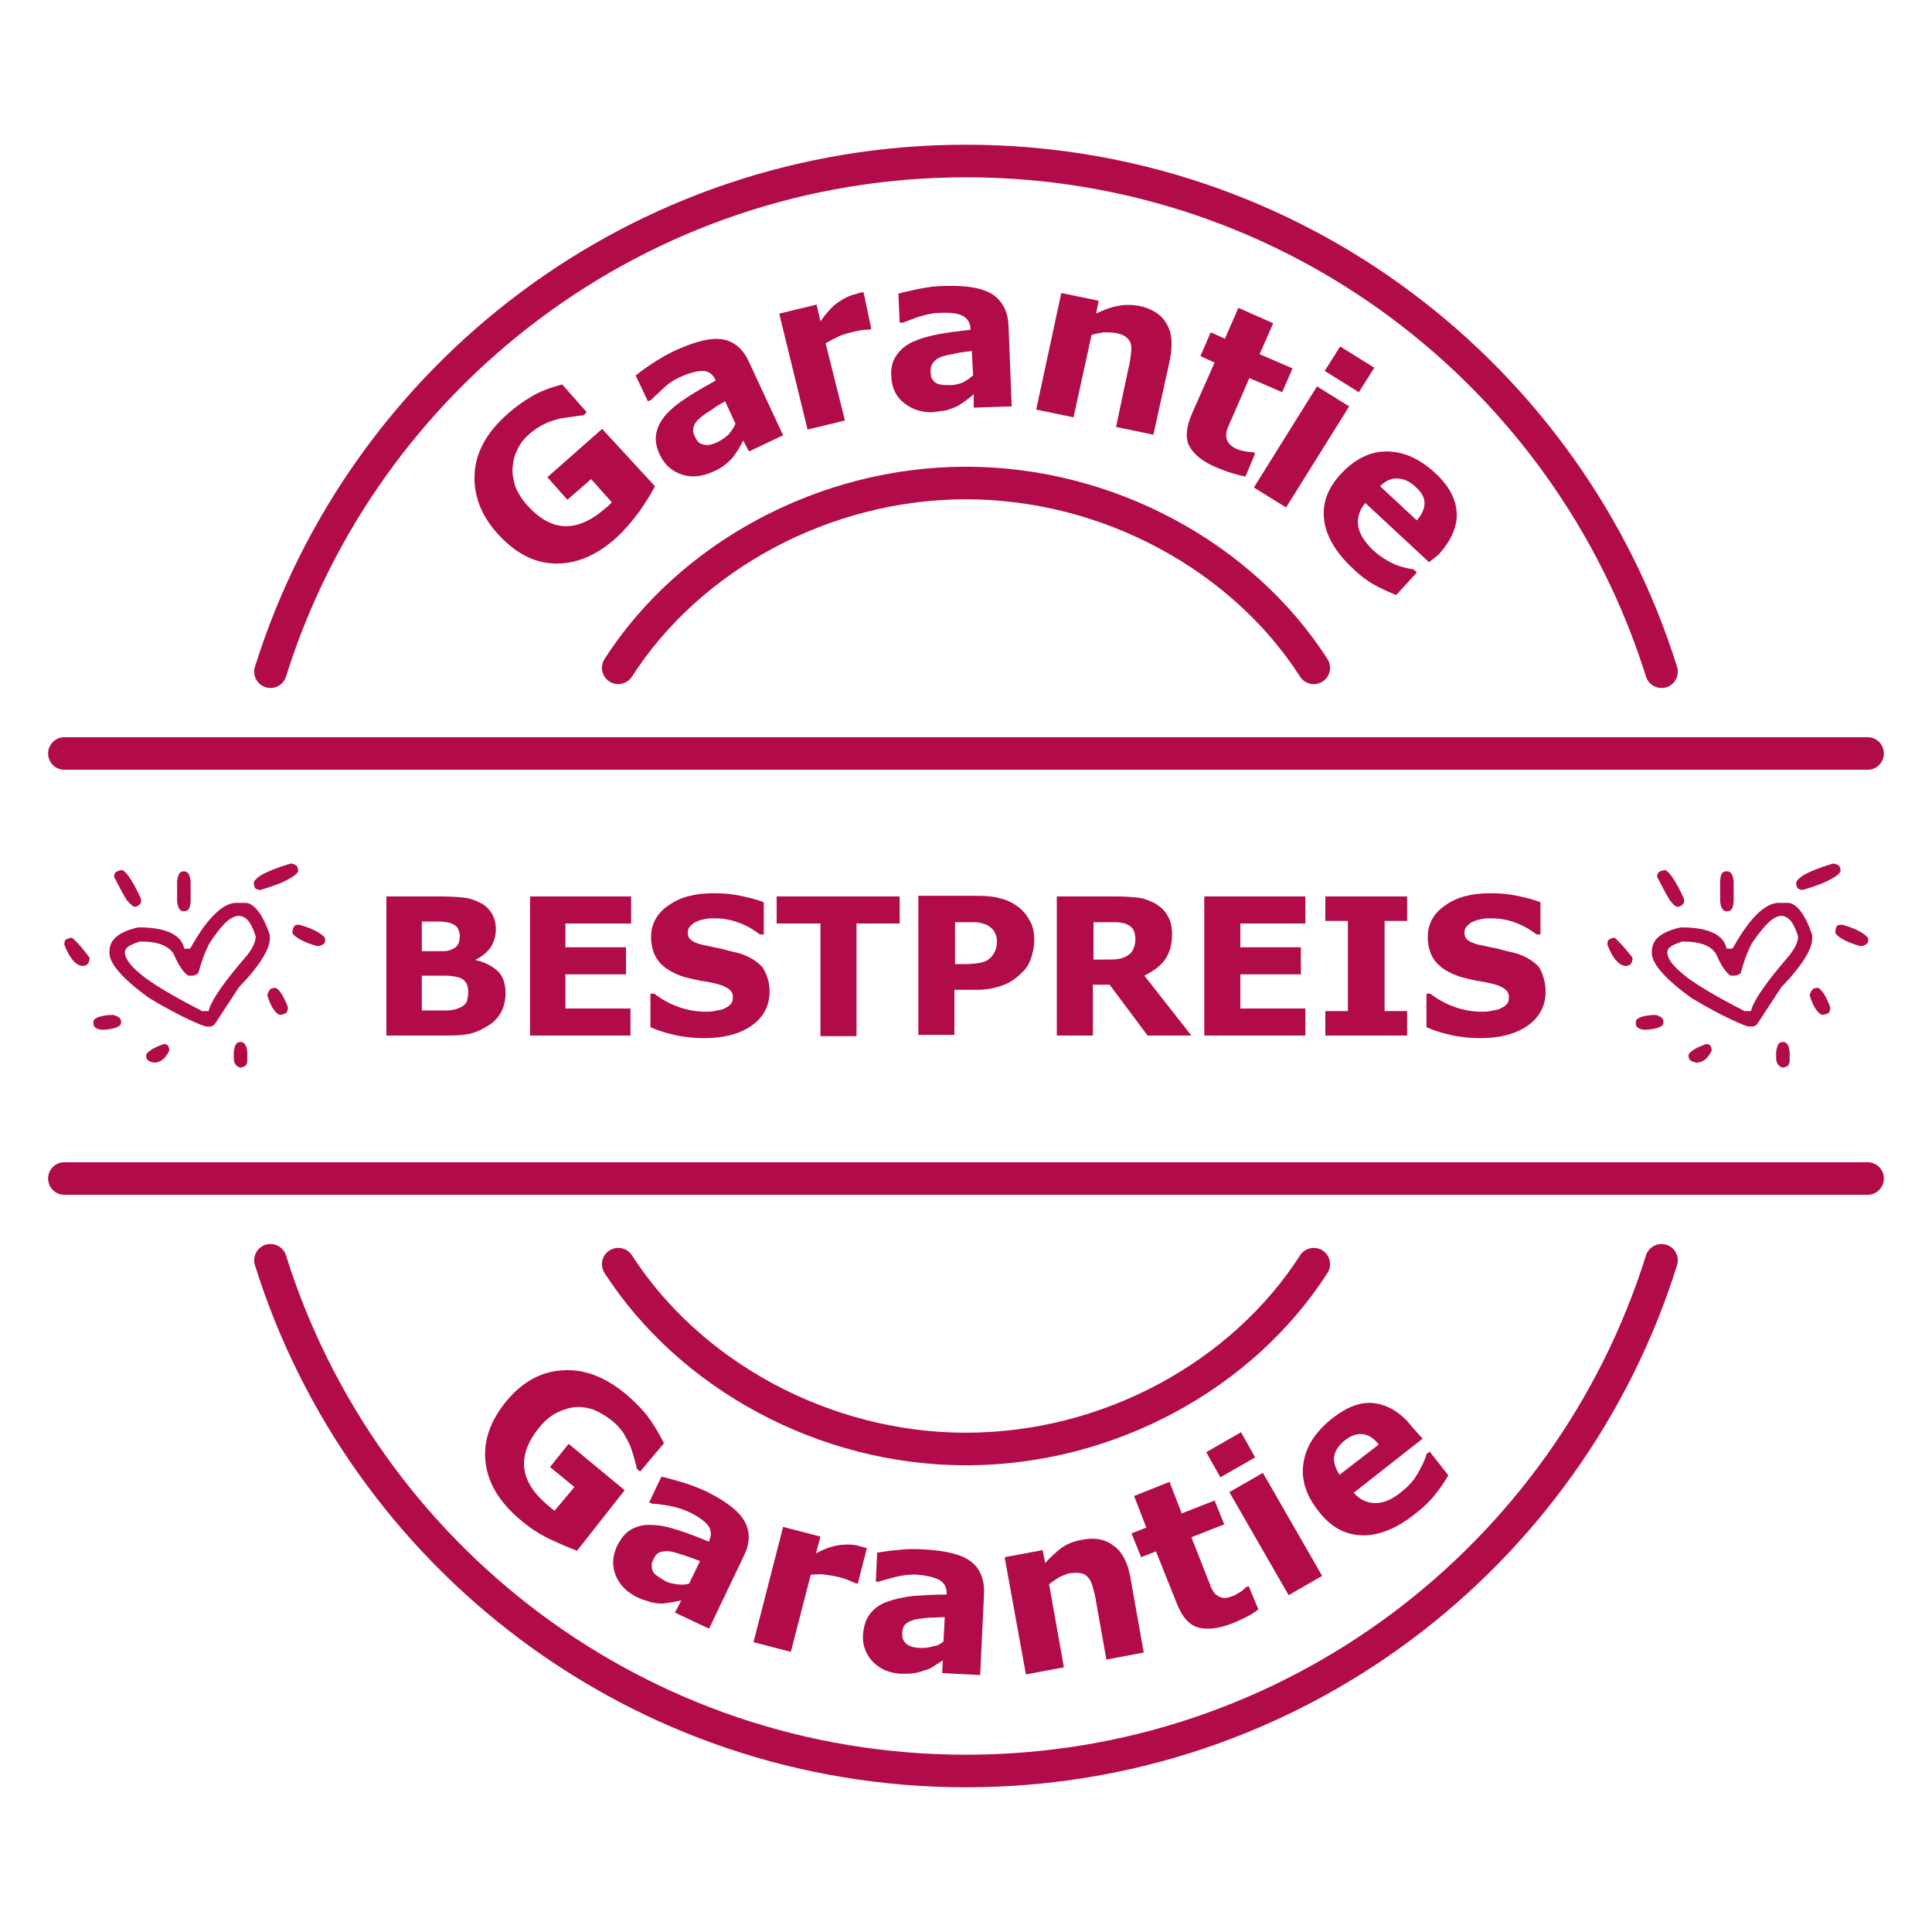
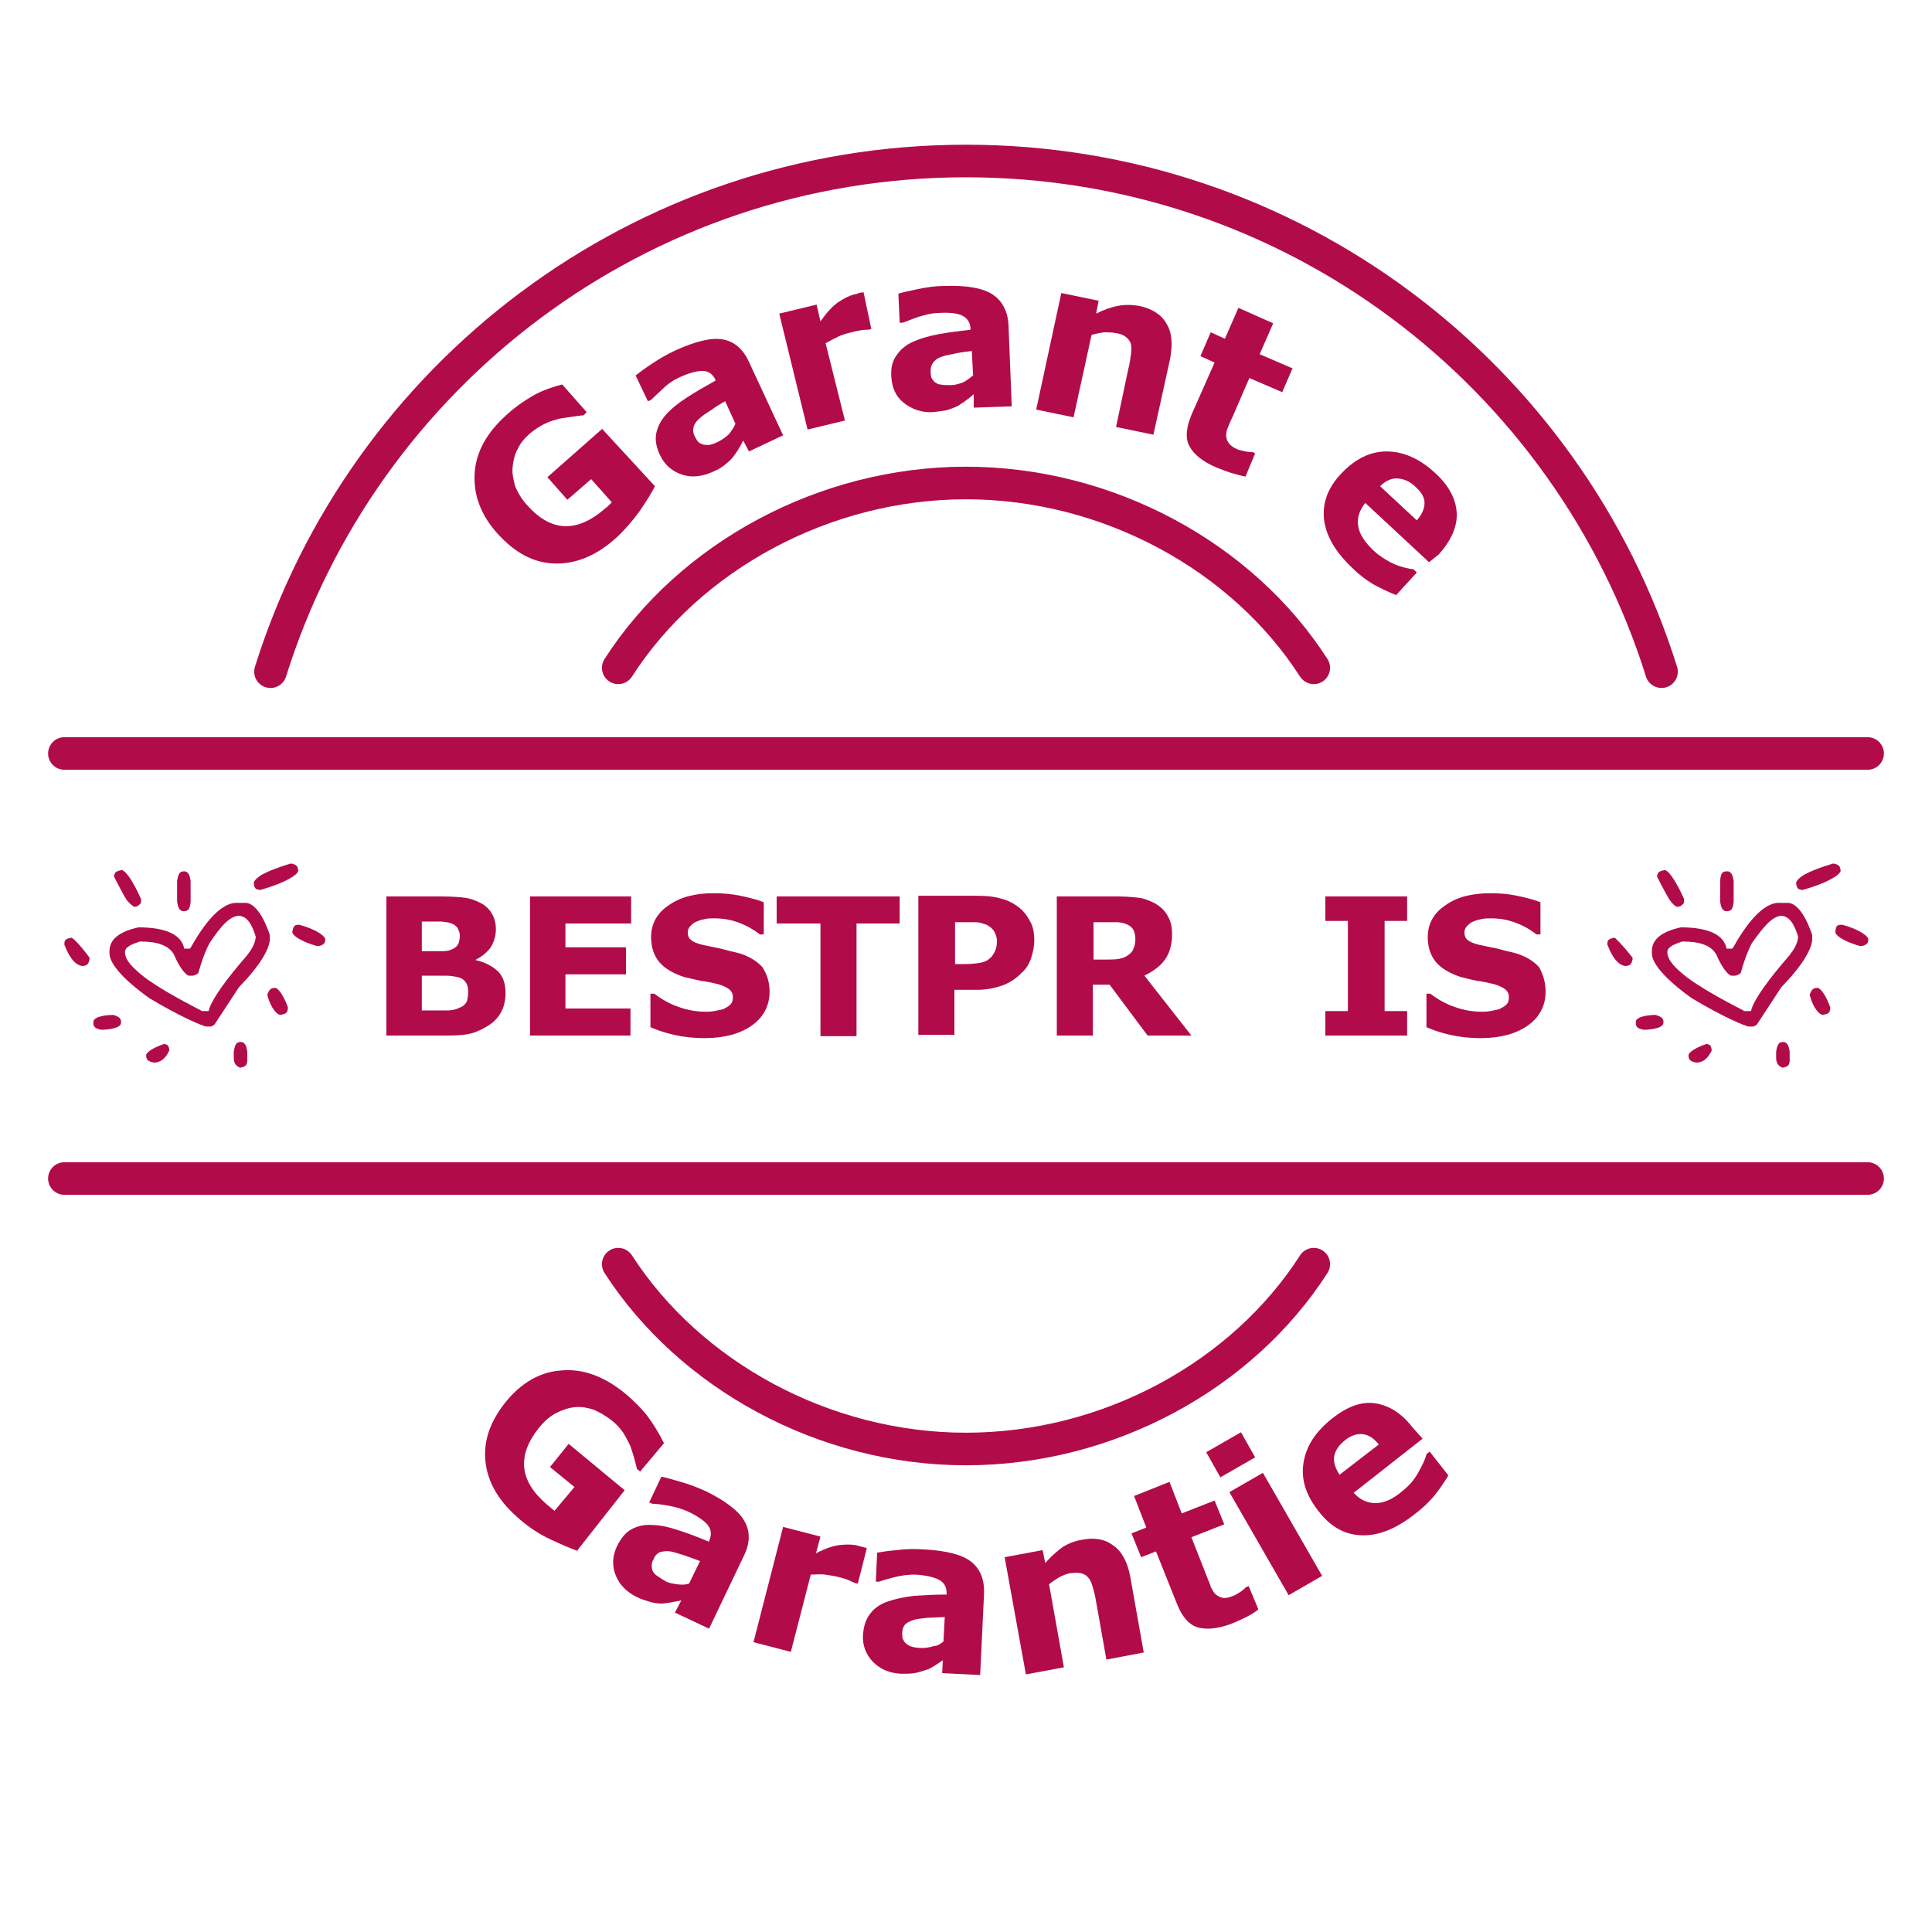
<svg xmlns="http://www.w3.org/2000/svg" version="1.1" x="0px" y="0px" viewBox="0 0 300 300" style="enable-background:new 0 0 300 300;" xml:space="preserve">
  <style type="text/css">
	.st0{fill:none;stroke:#B20B4A;stroke-width:5.06;stroke-linecap:round;stroke-linejoin:round;stroke-miterlimit:10;}
	.st1{fill:#B20B4A;}
	.st2{display:none;}
	.st3{display:inline;fill:#B20B4A;}
</style>
  <g id="Kreise">
-     <path class="st0" d="M42,195.7L42,195.7C56.4,241.7,99.3,275,150,275s93.6-33.3,108-79.3l0,0" />
    <path class="st0" d="M96,196.3L96,196.3c11.1,17.2,31.9,28.7,54,28.7s42.9-11.4,54-28.7l0,0" />
    <path class="st0" d="M204,103.7L204,103.7C192.9,86.4,172,75,150,75s-42.9,11.4-54,28.7l0,0" />
    <path class="st0" d="M258,104.3L258,104.3C243.6,58.3,200.7,25,150,25S56.4,58.3,42,104.3l0,0" />
  </g>
  <g id="Linien">
    <line class="st0" x1="10" y1="117" x2="290" y2="117" />
    <line class="st0" x1="10" y1="183" x2="290" y2="183" />
  </g>
  <g id="Text">
    <g>
      <g>
        <path class="st1" d="M101.7,75.5c-0.5,1-1.3,2.3-2.4,3.9c-1.1,1.5-2.3,2.9-3.6,4.1c-3.1,2.8-6.3,4.1-9.6,4     c-3.3-0.1-6.2-1.7-8.9-4.7c-2.5-2.8-3.7-5.9-3.5-9.3c0.2-3.3,1.9-6.4,5.1-9.2c1.2-1.1,2.5-2,3.7-2.7c1.3-0.8,2.9-1.4,4.8-1.9     l3.8,4.3l-0.5,0.5c-0.4,0-0.9,0.1-1.7,0.2c-0.7,0.1-1.4,0.2-2,0.3c-0.7,0.2-1.5,0.4-2.3,0.8c-0.8,0.4-1.6,0.9-2.3,1.5     c-0.8,0.7-1.5,1.5-1.9,2.4c-0.5,0.9-0.7,1.8-0.8,2.8c-0.1,1,0.1,1.9,0.4,3c0.4,1,1,2,1.9,3c1.8,2,3.7,3.1,5.7,3.2     c2,0.1,4.1-0.8,6.2-2.6c0.2-0.2,0.4-0.3,0.6-0.5c0.2-0.2,0.4-0.4,0.6-0.6l-3.2-3.6l-3.7,3.2l-3.1-3.5l8.5-7.5L101.7,75.5z" />
      </g>
      <g>
        <path class="st1" d="M115.4,68.4c-0.2,0.4-0.4,0.8-0.7,1.3c-0.3,0.5-0.6,0.9-0.9,1.3c-0.4,0.5-0.9,0.9-1.4,1.3     c-0.5,0.4-1.1,0.7-1.8,1c-1.6,0.7-3.2,0.9-4.7,0.4s-2.7-1.5-3.4-3c-0.6-1.2-0.8-2.4-0.6-3.4c0.2-1,0.7-2,1.5-2.9     c0.8-0.9,1.9-1.8,3.3-2.7c1.4-0.9,2.8-1.7,4.4-2.6l0-0.1c-0.4-0.9-1.1-1.4-2-1.4s-2.1,0.3-3.6,1c-0.9,0.4-1.8,1-2.6,1.8     c-0.9,0.8-1.5,1.4-1.8,1.7l-0.5,0.2l-1.9-4c0.5-0.4,1.3-1,2.5-1.8c1.2-0.8,2.4-1.5,3.7-2.1c3.1-1.4,5.5-2,7.3-1.7     c1.8,0.3,3.2,1.5,4.1,3.5l5.3,11.4l-5.3,2.5L115.4,68.4z M114.2,65.8l-1.6-3.5c-0.7,0.4-1.4,0.8-2.2,1.4     c-0.8,0.5-1.4,0.9-1.8,1.3c-0.5,0.4-0.8,0.9-0.9,1.3c-0.1,0.5-0.1,0.9,0.2,1.5c0.2,0.3,0.3,0.6,0.5,0.8c0.2,0.2,0.4,0.3,0.7,0.4     c0.3,0.1,0.7,0.1,1,0.1c0.4-0.1,0.9-0.2,1.6-0.6c0.5-0.3,1-0.6,1.5-1.1C113.6,66.9,114,66.3,114.2,65.8z" />
      </g>
      <g>
        <path class="st1" d="M135.3,51.1l-0.5,0.1c-0.3,0-0.7,0-1.2,0.1c-0.6,0.1-1,0.2-1.4,0.3c-0.8,0.2-1.5,0.4-2.1,0.7     c-0.6,0.3-1.2,0.6-1.9,1l3,12l-5.8,1.4l-4.4-18l5.8-1.4l0.6,2.6c1-1.4,1.9-2.4,2.8-3c0.9-0.6,1.7-1,2.5-1.2     c0.2,0,0.4-0.1,0.7-0.2c0.3-0.1,0.5-0.1,0.7-0.1L135.3,51.1z" />
      </g>
      <g>
        <path class="st1" d="M151.2,61.2c-0.3,0.3-0.7,0.6-1.1,0.9c-0.5,0.4-0.9,0.6-1.3,0.9c-0.6,0.3-1.2,0.5-1.8,0.7     c-0.6,0.1-1.3,0.2-2.1,0.3c-1.7,0.1-3.2-0.4-4.5-1.4s-1.9-2.4-2-4.1c-0.1-1.4,0.2-2.5,0.8-3.3c0.6-0.9,1.4-1.6,2.5-2.1     c1.1-0.5,2.4-0.9,4-1.2c1.6-0.3,3.3-0.5,5-0.7l0-0.1c0-1-0.5-1.7-1.3-2.1c-0.8-0.4-2.1-0.5-3.7-0.4c-1,0-2,0.3-3.1,0.6     c-1.1,0.4-1.9,0.7-2.4,0.9l-0.5,0l-0.2-4.5c0.6-0.2,1.6-0.4,3-0.7c1.4-0.3,2.8-0.5,4.2-0.5c3.4-0.1,5.8,0.3,7.4,1.3     c1.5,1,2.4,2.6,2.5,4.8l0.5,12.6l-5.9,0.2L151.2,61.2z M151.1,58.3l-0.2-3.8c-0.8,0.1-1.7,0.2-2.6,0.4c-0.9,0.2-1.6,0.3-2.1,0.5     c-0.6,0.2-1,0.5-1.3,0.9c-0.3,0.4-0.4,0.8-0.4,1.4c0,0.4,0.1,0.7,0.1,0.9c0.1,0.2,0.3,0.5,0.5,0.7c0.3,0.2,0.6,0.4,0.9,0.4     c0.4,0.1,0.9,0.1,1.7,0.1c0.6,0,1.2-0.2,1.8-0.4C150.1,59.1,150.6,58.7,151.1,58.3z" />
      </g>
      <g>
        <path class="st1" d="M179.1,67.5l-5.8-1.2l1.9-9c0.2-0.7,0.3-1.5,0.4-2.2c0.1-0.7,0.1-1.3,0-1.7c-0.1-0.4-0.4-0.8-0.8-1.1     c-0.4-0.3-0.9-0.5-1.7-0.6c-0.5-0.1-1.1-0.1-1.7-0.1c-0.6,0.1-1.2,0.2-1.9,0.4l-2.8,12.8l-5.8-1.2l3.9-18.1l5.8,1.2l-0.4,2     c1.2-0.6,2.3-1,3.4-1.2c1-0.2,2.1-0.2,3.3,0c1.9,0.4,3.4,1.3,4.2,2.7c0.9,1.4,1,3.2,0.6,5.5L179.1,67.5z" />
      </g>
      <g>
        <path class="st1" d="M193.4,74c-0.6-0.1-1.3-0.3-2-0.5c-0.7-0.2-1.5-0.5-2.5-0.9c-2.1-0.9-3.5-2-4.2-3.3c-0.7-1.3-0.5-3,0.4-5.1     l3.5-7.9l-2.2-1l1.6-3.7l2.2,1l2.1-4.8l5.4,2.4l-2.1,4.8l5.1,2.2l-1.6,3.7l-5.1-2.2l-2.6,6c-0.3,0.6-0.5,1.1-0.7,1.6     c-0.2,0.4-0.3,0.9-0.3,1.3c0,0.4,0.1,0.8,0.4,1.2c0.3,0.4,0.7,0.7,1.4,1c0.3,0.1,0.7,0.2,1.2,0.3c0.5,0.1,0.9,0.1,1.1,0.1     l0.4,0.2L193.4,74z" />
      </g>
      <g>
-         <path class="st1" d="M199.7,78.8l-5-3.1l9.8-15.7l5,3.1L199.7,78.8z M211,60.9l-5.3-3.3l2.4-3.8l5.3,3.3L211,60.9z" />
-       </g>
+         </g>
      <g>
        <path class="st1" d="M221.9,87.3l-9.9-9.2c-0.9,1.1-1.3,2.3-1.1,3.6c0.2,1.3,1.1,2.6,2.5,3.9c0.9,0.8,2,1.5,3.1,2     c1.2,0.5,2.2,0.7,3,0.8l0.5,0.5l-3.2,3.5c-1.3-0.5-2.5-1.1-3.6-1.7c-1-0.6-2.1-1.4-3.1-2.4c-2.7-2.5-4.2-5.1-4.5-7.6     c-0.3-2.6,0.6-5,2.7-7.2c2.1-2.2,4.4-3.4,7-3.4c2.6,0,5.1,1.1,7.5,3.3c2.2,2,3.3,4.1,3.4,6.3c0.1,2.1-0.9,4.3-2.8,6.4L221.9,87.3     z M220,80.8c0.8-0.9,1.2-1.8,1.2-2.7c0-0.9-0.5-1.7-1.4-2.5c-0.8-0.8-1.7-1.2-2.7-1.3c-0.9-0.1-1.9,0.3-2.8,1.2L220,80.8z" />
      </g>
    </g>
    <g>
      <g>
        <path class="st1" d="M89.6,240.8c-1.1-0.4-2.5-1-4.2-1.8c-1.7-0.8-3.2-1.8-4.6-3c-3.2-2.7-5-5.6-5.4-8.9     c-0.4-3.3,0.7-6.4,3.2-9.5c2.4-2.9,5.3-4.6,8.6-4.8c3.3-0.3,6.6,0.9,9.9,3.6c1.2,1,2.3,2.1,3.3,3.3c0.9,1.2,1.8,2.6,2.7,4.4     l-3.7,4.4l-0.5-0.4c-0.1-0.4-0.2-0.9-0.4-1.6c-0.2-0.7-0.4-1.3-0.6-1.9c-0.3-0.7-0.7-1.4-1.1-2.1c-0.5-0.7-1.1-1.4-1.9-2     c-0.9-0.7-1.8-1.2-2.7-1.6c-0.9-0.3-1.9-0.5-2.9-0.4c-1,0.1-1.9,0.4-2.9,0.9c-1,0.5-1.9,1.3-2.7,2.3c-1.7,2.1-2.5,4.2-2.3,6.2     c0.2,2,1.4,3.9,3.5,5.7c0.2,0.2,0.4,0.3,0.6,0.5c0.2,0.2,0.4,0.3,0.6,0.5l3.1-3.7l-3.8-3.1l2.9-3.6l8.7,7.2L89.6,240.8z" />
      </g>
      <g>
        <path class="st1" d="M105.8,248.5c-0.4,0.1-0.9,0.2-1.5,0.3c-0.6,0.1-1.1,0.2-1.6,0.2c-0.6,0-1.3-0.1-1.9-0.3     c-0.6-0.2-1.3-0.4-1.9-0.7c-1.6-0.8-2.7-1.9-3.3-3.4c-0.6-1.5-0.5-3,0.2-4.5c0.6-1.2,1.3-2.1,2.2-2.6c0.9-0.5,2-0.8,3.2-0.7     c1.2,0,2.6,0.3,4.1,0.8c1.6,0.5,3.1,1.1,4.8,1.8l0-0.1c0.4-0.9,0.4-1.7-0.2-2.5c-0.6-0.7-1.6-1.4-3.1-2.1c-0.9-0.4-1.9-0.7-3-0.9     c-1.1-0.2-2-0.3-2.5-0.3l-0.5-0.2l1.9-4c0.6,0.1,1.6,0.4,3,0.8c1.4,0.4,2.7,0.9,4,1.5c3,1.5,5,3,5.9,4.6c0.9,1.6,0.9,3.4-0.1,5.4     l-5.4,11.3l-5.3-2.5L105.8,248.5z M107,245.9l1.7-3.5c-0.8-0.3-1.6-0.6-2.5-0.9c-0.9-0.3-1.6-0.5-2.1-0.6c-0.6-0.1-1.1,0-1.6,0.1     c-0.4,0.2-0.8,0.5-1,1.1c-0.2,0.3-0.3,0.6-0.3,0.9c0,0.2,0,0.5,0.1,0.8c0.1,0.3,0.3,0.6,0.6,0.8c0.3,0.2,0.7,0.5,1.4,0.9     c0.5,0.3,1.1,0.4,1.8,0.5C105.8,246.1,106.4,246.1,107,245.9z" />
      </g>
      <g>
        <path class="st1" d="M133.2,245.9l-0.5-0.1c-0.2-0.1-0.6-0.3-1.1-0.5c-0.5-0.2-1-0.3-1.3-0.4c-0.8-0.2-1.6-0.3-2.2-0.4     c-0.7-0.1-1.4,0-2.2,0l-3.1,12l-5.8-1.5l4.6-17.9l5.8,1.5l-0.7,2.6c1.5-0.8,2.8-1.2,3.8-1.3c1-0.1,1.9-0.1,2.7,0.1     c0.2,0.1,0.4,0.1,0.7,0.2c0.3,0.1,0.5,0.1,0.7,0.2L133.2,245.9z" />
      </g>
      <g>
        <path class="st1" d="M146.4,257.8c-0.3,0.2-0.7,0.5-1.2,0.8c-0.5,0.3-0.9,0.6-1.4,0.7c-0.6,0.2-1.2,0.4-1.8,0.5     c-0.6,0.1-1.3,0.1-2.1,0.1c-1.8-0.1-3.2-0.7-4.3-1.8c-1.1-1.1-1.7-2.6-1.6-4.2c0.1-1.3,0.4-2.4,1.1-3.3c0.6-0.8,1.5-1.5,2.7-1.9     c1.1-0.4,2.5-0.7,4.1-0.9c1.6-0.1,3.3-0.2,5.1-0.2l0-0.1c0-1-0.3-1.7-1.2-2.2c-0.8-0.4-2-0.7-3.7-0.8c-1,0-2,0.1-3.2,0.4     c-1.1,0.3-1.9,0.5-2.4,0.7l-0.5,0l0.2-4.5c0.6-0.1,1.7-0.3,3.1-0.4c1.4-0.2,2.8-0.2,4.3-0.1c3.4,0.2,5.8,0.8,7.2,1.9     c1.4,1.1,2.1,2.8,2,5l-0.6,12.6l-5.9-0.3L146.4,257.8z M146.5,254.9l0.2-3.8c-0.8,0-1.7,0.1-2.6,0.1c-0.9,0.1-1.7,0.2-2.1,0.3     c-0.6,0.2-1.1,0.4-1.4,0.7c-0.3,0.3-0.5,0.8-0.5,1.4c0,0.4,0,0.7,0.1,0.9c0.1,0.2,0.2,0.5,0.5,0.7c0.2,0.2,0.5,0.4,0.9,0.5     c0.3,0.1,0.9,0.2,1.6,0.2c0.6,0,1.2-0.1,1.8-0.3C145.5,255.6,146,255.3,146.5,254.9z" />
      </g>
      <g>
        <path class="st1" d="M177.6,256.6l-5.8,1.1l-1.6-9c-0.1-0.7-0.3-1.5-0.5-2.2c-0.2-0.7-0.4-1.2-0.7-1.5c-0.3-0.4-0.7-0.6-1.1-0.7     c-0.5-0.1-1-0.1-1.8,0c-0.5,0.1-1,0.3-1.6,0.6c-0.5,0.3-1.1,0.7-1.6,1.1l2.3,12.9l-5.9,1.1l-3.3-18.2l5.9-1.1l0.4,2     c0.9-1,1.8-1.8,2.6-2.4c0.9-0.6,1.9-1,3.1-1.2c2-0.4,3.6-0.1,4.9,0.9c1.3,0.9,2.2,2.6,2.6,4.8L177.6,256.6z" />
      </g>
      <g>
        <path class="st1" d="M195.4,249.9c-0.5,0.4-1.1,0.8-1.7,1.1c-0.6,0.3-1.4,0.7-2.4,1.1c-2.1,0.8-3.9,1-5.3,0.6s-2.5-1.7-3.3-3.8     l-3.2-8l-2.3,0.9l-1.5-3.7l2.3-0.9l-1.9-4.9l5.5-2.2l1.9,4.9l5.1-2l1.5,3.7l-5.1,2l2.4,6.1c0.2,0.6,0.5,1.1,0.6,1.6     c0.2,0.4,0.4,0.8,0.7,1.1c0.3,0.3,0.7,0.5,1.1,0.6c0.4,0.1,1,0,1.7-0.3c0.3-0.1,0.6-0.3,1.1-0.6c0.4-0.3,0.7-0.5,0.8-0.7l0.5-0.2     L195.4,249.9z" />
      </g>
      <g>
        <path class="st1" d="M194.9,226.3l-5.4,3.1l-2.2-3.9l5.4-3.1L194.9,226.3z M205.3,244.7l-5.2,3l-9.2-16l5.2-3L205.3,244.7z" />
      </g>
      <g>
        <path class="st1" d="M220.9,223.4l-10.7,8.4c1,1.1,2.1,1.6,3.4,1.6c1.3,0,2.7-0.6,4.2-1.9c1-0.8,1.8-1.7,2.4-2.8     c0.6-1.1,1.1-2,1.3-2.9l0.5-0.4l2.9,3.7c-0.7,1.2-1.5,2.3-2.3,3.3c-0.8,0.9-1.7,1.8-2.9,2.7c-2.9,2.3-5.7,3.4-8.3,3.3     c-2.6-0.1-4.8-1.3-6.7-3.8c-1.9-2.4-2.7-4.9-2.3-7.4c0.4-2.6,1.8-4.8,4.4-6.9c2.4-1.9,4.6-2.7,6.7-2.4c2.1,0.3,4.1,1.5,5.8,3.7     L220.9,223.4z M214.1,224.3c-0.8-1-1.6-1.5-2.5-1.6c-0.9-0.1-1.8,0.2-2.7,0.9c-0.9,0.7-1.5,1.5-1.7,2.4c-0.2,0.9,0.1,1.9,0.8,3     L214.1,224.3z" />
      </g>
    </g>
    <g class="st2">
      <path class="st3" d="M84.2,153.3c0,1.2-0.2,2.2-0.7,3.2c-0.5,0.9-1.1,1.7-2,2.3c-1,0.7-2,1.2-3.2,1.5c-1.2,0.3-2.6,0.5-4.4,0.5    H63.2v-24.5h9.5c2,0,3.4,0.1,4.3,0.2c0.9,0.1,1.8,0.4,2.7,0.9c0.9,0.5,1.6,1.1,2.1,1.9c0.5,0.8,0.7,1.7,0.7,2.7    c0,1.2-0.3,2.2-0.9,3.1c-0.6,0.9-1.5,1.6-2.7,2.1v0.1c1.6,0.3,2.9,1,3.8,2C83.8,150.3,84.2,151.7,84.2,153.3z M76.1,143.2    c0-0.4-0.1-0.8-0.3-1.2c-0.2-0.4-0.6-0.7-1.1-0.9c-0.5-0.2-1-0.3-1.7-0.3c-0.7,0-1.7,0-2.9,0h-0.6v5.2h1c1,0,1.8,0,2.6,0    c0.7,0,1.3-0.1,1.7-0.3c0.6-0.3,0.9-0.6,1.1-1C76,144.2,76.1,143.7,76.1,143.2z M77.7,153.2c0-0.8-0.2-1.4-0.5-1.8    c-0.3-0.4-0.8-0.7-1.5-0.9c-0.5-0.1-1.2-0.2-2-0.2c-0.9,0-1.8,0-2.7,0h-1.4v6.1H70c1.8,0,3,0,3.8,0c0.8,0,1.5-0.2,2.1-0.4    c0.7-0.3,1.1-0.6,1.4-1.1C77.5,154.3,77.7,153.8,77.7,153.2z" />
      <path class="st3" d="M106.8,152.7H93.3c0.1,1.4,0.6,2.6,1.7,3.3c1,0.8,2.5,1.2,4.5,1.2c1.3,0,2.5-0.2,3.6-0.7    c1.2-0.4,2.1-0.9,2.8-1.4h0.7v4.8c-1.3,0.5-2.6,0.9-3.8,1.2c-1.2,0.2-2.5,0.4-3.9,0.4c-3.7,0-6.6-0.8-8.5-2.5c-2-1.7-3-4-3-7.1    c0-3.1,0.9-5.5,2.8-7.3c1.9-1.8,4.4-2.7,7.7-2.7c3,0,5.3,0.8,6.8,2.3c1.5,1.5,2.3,3.7,2.3,6.6V152.7z M100.9,149.2    c0-1.2-0.3-2.2-0.9-2.8s-1.5-0.9-2.7-0.9c-1.1,0-2.1,0.3-2.8,0.9c-0.7,0.6-1.1,1.5-1.2,2.8H100.9z" />
      <path class="st3" d="M127.1,154.9c0,1.9-0.9,3.5-2.6,4.6s-4.1,1.8-7,1.8c-1.6,0-3.1-0.2-4.5-0.5c-1.3-0.3-2.4-0.6-3.2-1V155h0.5    c0.3,0.2,0.6,0.4,1,0.7s0.9,0.5,1.7,0.8c0.6,0.3,1.3,0.5,2.1,0.7c0.8,0.2,1.6,0.3,2.5,0.3c1.2,0,2-0.1,2.6-0.4    c0.6-0.3,0.8-0.6,0.8-1.1c0-0.4-0.2-0.8-0.5-1c-0.3-0.2-1-0.4-1.9-0.6c-0.4-0.1-1-0.2-1.8-0.3c-0.8-0.1-1.4-0.3-2.1-0.4    c-1.7-0.4-2.9-1.1-3.7-2c-0.8-0.9-1.2-2.1-1.2-3.5c0-1.8,0.8-3.3,2.5-4.4c1.7-1.2,4-1.8,6.9-1.8c1.4,0,2.7,0.1,4,0.4    c1.3,0.3,2.3,0.6,3,0.9v4.7h-0.5c-0.9-0.6-1.9-1.1-3-1.5s-2.3-0.6-3.4-0.6c-1,0-1.8,0.1-2.4,0.4c-0.7,0.3-1,0.6-1,1.1    c0,0.4,0.1,0.8,0.4,1c0.3,0.2,1,0.5,2.1,0.7c0.6,0.1,1.3,0.2,2,0.4c0.7,0.1,1.4,0.3,2.1,0.4c1.6,0.4,2.7,1,3.5,1.9    C126.7,152.5,127.1,153.6,127.1,154.9z" />
      <path class="st3" d="M142.9,160.6c-0.6,0.2-1.3,0.3-2,0.4c-0.7,0.1-1.6,0.1-2.6,0.1c-2.3,0-4-0.5-5.1-1.4    c-1.1-0.9-1.7-2.5-1.7-4.8v-8.6h-2.4v-4h2.4V137h5.9v5.3h5.5v4h-5.5v6.6c0,0.6,0,1.2,0,1.7c0,0.5,0.1,0.9,0.3,1.3    c0.2,0.4,0.4,0.7,0.8,0.9c0.4,0.2,1,0.3,1.7,0.3c0.3,0,0.7-0.1,1.2-0.2c0.5-0.1,0.8-0.3,1-0.4h0.5V160.6z" />
      <path class="st3" d="M165.7,151.3c0,1.5-0.2,2.9-0.7,4.2c-0.5,1.3-1.1,2.3-1.8,3.1c-0.8,0.9-1.7,1.5-2.7,1.9    c-1,0.4-2.1,0.7-3.2,0.7c-1,0-1.9-0.1-2.7-0.3c-0.7-0.2-1.5-0.5-2.3-0.9v7.7h-5.9v-25.3h5.9v1.9c0.9-0.7,1.8-1.3,2.8-1.8    c0.9-0.4,2-0.7,3.3-0.7c2.3,0,4.1,0.8,5.4,2.5C165.1,146,165.7,148.3,165.7,151.3z M159.6,151.4c0-1.8-0.3-3.1-0.9-3.9    c-0.6-0.8-1.6-1.2-2.9-1.2c-0.6,0-1.1,0.1-1.7,0.3c-0.6,0.2-1.2,0.4-1.7,0.7v9.3c0.4,0.2,0.8,0.3,1.3,0.3c0.4,0,0.9,0.1,1.3,0.1    c1.6,0,2.7-0.5,3.5-1.4C159.2,154.6,159.6,153.3,159.6,151.4z" />
      <path class="st3" d="M183.4,148h-0.5c-0.3-0.1-0.7-0.2-1.2-0.2c-0.6,0-1-0.1-1.4-0.1c-0.8,0-1.6,0.1-2.2,0.2    c-0.6,0.1-1.3,0.3-2.1,0.6v12.4H170v-18.5h5.9v2.7c1.3-1.1,2.4-1.9,3.4-2.2c1-0.4,1.9-0.6,2.7-0.6c0.2,0,0.4,0,0.7,0    c0.3,0,0.5,0,0.7,0V148z" />
      <path class="st3" d="M205,152.7h-13.6c0.1,1.4,0.6,2.6,1.7,3.3c1,0.8,2.5,1.2,4.5,1.2c1.3,0,2.5-0.2,3.6-0.7    c1.2-0.4,2.1-0.9,2.8-1.4h0.7v4.8c-1.3,0.5-2.6,0.9-3.8,1.2c-1.2,0.2-2.5,0.4-3.9,0.4c-3.7,0-6.6-0.8-8.5-2.5c-2-1.7-3-4-3-7.1    c0-3.1,0.9-5.5,2.8-7.3c1.9-1.8,4.4-2.7,7.7-2.7c3,0,5.3,0.8,6.8,2.3c1.5,1.5,2.3,3.7,2.3,6.6V152.7z M199.1,149.2    c0-1.2-0.3-2.2-0.9-2.8c-0.6-0.6-1.5-0.9-2.7-0.9c-1.1,0-2.1,0.3-2.8,0.9c-0.7,0.6-1.1,1.5-1.2,2.8H199.1z" />
      <path class="st3" d="M215.3,139.7H209v-4.5h6.3V139.7z M215.1,160.8h-5.9v-18.5h5.9V160.8z" />
      <path class="st3" d="M236.8,154.9c0,1.9-0.9,3.5-2.6,4.6s-4.1,1.8-7,1.8c-1.6,0-3.1-0.2-4.5-0.5c-1.3-0.3-2.4-0.6-3.2-1V155h0.5    c0.3,0.2,0.6,0.4,1,0.7c0.4,0.2,0.9,0.5,1.7,0.8c0.6,0.3,1.3,0.5,2.1,0.7c0.8,0.2,1.6,0.3,2.5,0.3c1.2,0,2-0.1,2.6-0.4    c0.6-0.3,0.8-0.6,0.8-1.1c0-0.4-0.2-0.8-0.5-1c-0.3-0.2-1-0.4-1.9-0.6c-0.4-0.1-1-0.2-1.8-0.3c-0.8-0.1-1.4-0.3-2.1-0.4    c-1.7-0.4-2.9-1.1-3.7-2c-0.8-0.9-1.2-2.1-1.2-3.5c0-1.8,0.8-3.3,2.5-4.4c1.7-1.2,4-1.8,6.9-1.8c1.4,0,2.7,0.1,4,0.4    c1.3,0.3,2.3,0.6,3,0.9v4.7h-0.5c-0.9-0.6-1.9-1.1-3-1.5c-1.1-0.4-2.3-0.6-3.4-0.6c-1,0-1.8,0.1-2.4,0.4c-0.7,0.3-1,0.6-1,1.1    c0,0.4,0.1,0.8,0.4,1c0.3,0.2,1,0.5,2.1,0.7c0.6,0.1,1.3,0.2,2,0.4c0.7,0.1,1.4,0.3,2.1,0.4c1.6,0.4,2.7,1,3.5,1.9    C236.4,152.5,236.8,153.6,236.8,154.9z" />
    </g>
    <g>
      <path class="st1" d="M78.5,154.2c0,1-0.2,2-0.6,2.8c-0.4,0.8-1,1.5-1.7,2c-0.9,0.6-1.8,1.1-2.8,1.4c-1,0.3-2.3,0.4-3.9,0.4H60    v-21.6h8.4c1.7,0,3,0.1,3.8,0.2c0.8,0.1,1.6,0.4,2.4,0.8c0.8,0.4,1.4,1,1.8,1.7c0.4,0.7,0.6,1.5,0.6,2.4c0,1-0.3,2-0.8,2.8    c-0.6,0.8-1.3,1.4-2.3,1.9v0.1c1.4,0.3,2.5,0.9,3.4,1.7C78.1,151.6,78.5,152.7,78.5,154.2z M71.4,145.3c0-0.4-0.1-0.7-0.3-1.1    c-0.2-0.4-0.5-0.6-1-0.8c-0.4-0.2-0.9-0.2-1.5-0.3c-0.6,0-1.5,0-2.6,0h-0.5v4.6h0.9c0.9,0,1.6,0,2.3,0s1.1-0.1,1.5-0.3    c0.5-0.2,0.8-0.5,1-0.9C71.3,146.2,71.4,145.8,71.4,145.3z M72.7,154.1c0-0.7-0.1-1.2-0.4-1.6c-0.3-0.4-0.7-0.7-1.4-0.8    c-0.4-0.1-1-0.2-1.8-0.2c-0.8,0-1.6,0-2.4,0h-1.2v5.4H66c1.6,0,2.7,0,3.4,0c0.7,0,1.3-0.1,1.9-0.4c0.6-0.2,1-0.6,1.2-1    C72.6,155.1,72.7,154.6,72.7,154.1z" />
      <path class="st1" d="M97.9,160.8H82.3v-21.6h15.7v4.2H87.8v3.7h9.4v4.2h-9.4v5.3h10.1V160.8z" />
      <path class="st1" d="M119.5,154c0,2.1-0.9,3.9-2.7,5.2c-1.8,1.3-4.3,2-7.4,2c-1.8,0-3.4-0.2-4.7-0.5c-1.3-0.3-2.6-0.7-3.7-1.2    v-5.2h0.6c1.2,0.9,2.4,1.6,3.9,2.1c1.4,0.5,2.8,0.7,4.1,0.7c0.3,0,0.8,0,1.3-0.1c0.6-0.1,1-0.2,1.4-0.3c0.4-0.2,0.8-0.4,1.1-0.7    c0.3-0.3,0.4-0.6,0.4-1.2c0-0.5-0.2-0.9-0.6-1.2c-0.4-0.3-1-0.6-1.8-0.8c-0.8-0.2-1.7-0.4-2.6-0.5c-0.9-0.2-1.8-0.4-2.6-0.6    c-1.8-0.6-3.1-1.4-3.9-2.4c-0.8-1-1.2-2.3-1.2-3.8c0-2,0.9-3.7,2.7-4.9c1.8-1.3,4.1-1.9,7-1.9c1.4,0,2.8,0.1,4.2,0.4    c1.4,0.3,2.6,0.6,3.6,1v5H118c-0.9-0.7-1.9-1.3-3.2-1.8c-1.3-0.5-2.6-0.7-3.9-0.7c-0.5,0-0.9,0-1.4,0.1c-0.5,0.1-0.9,0.2-1.3,0.4    c-0.4,0.1-0.7,0.4-1,0.7c-0.3,0.3-0.4,0.6-0.4,1c0,0.6,0.2,1,0.7,1.3c0.4,0.3,1.3,0.6,2.5,0.8c0.8,0.2,1.6,0.3,2.3,0.5    c0.7,0.2,1.5,0.4,2.4,0.6c1.7,0.5,2.9,1.3,3.7,2.2C119.1,151.3,119.5,152.5,119.5,154z" />
      <path class="st1" d="M139.8,143.4H133v17.5h-5.6v-17.5h-6.8v-4.2h19.1V143.4z" />
      <path class="st1" d="M160.6,146c0,1-0.2,1.9-0.5,2.8c-0.3,0.9-0.8,1.7-1.5,2.3c-0.9,0.9-1.8,1.5-2.9,1.9c-1.1,0.4-2.4,0.7-4,0.7    h-3.5v7h-5.6v-21.6h9.2c1.4,0,2.5,0.1,3.5,0.4c0.9,0.2,1.8,0.6,2.5,1.1c0.9,0.6,1.5,1.3,2,2.2C160.4,143.7,160.6,144.8,160.6,146z     M154.8,146.1c0-0.6-0.2-1.1-0.5-1.6c-0.3-0.4-0.7-0.7-1.1-0.9c-0.6-0.2-1.1-0.4-1.7-0.4c-0.6,0-1.3,0-2.2,0h-1v6.5h1.6    c1,0,1.7-0.1,2.3-0.2c0.6-0.1,1.1-0.3,1.5-0.7c0.4-0.3,0.6-0.7,0.8-1.1C154.7,147.3,154.8,146.8,154.8,146.1z" />
      <path class="st1" d="M185,160.8h-6.8l-5.9-7.9h-2.6v7.9h-5.6v-21.6h9.4c1.3,0,2.4,0.1,3.3,0.2c0.9,0.1,1.8,0.5,2.6,0.9    c0.8,0.5,1.5,1.1,1.9,1.9c0.5,0.8,0.7,1.7,0.7,2.9c0,1.6-0.4,2.9-1.1,3.9c-0.7,1-1.8,1.8-3.2,2.5L185,160.8z M176.3,145.8    c0-0.5-0.1-1-0.3-1.4c-0.2-0.4-0.6-0.7-1.1-0.9c-0.4-0.2-0.8-0.2-1.3-0.3c-0.5,0-1.1,0-1.8,0h-2v5.8h1.7c0.9,0,1.6,0,2.2-0.1    s1.1-0.3,1.5-0.6c0.4-0.3,0.7-0.6,0.8-1C176.2,146.9,176.3,146.4,176.3,145.8z" />
-       <path class="st1" d="M202.6,160.8H187v-21.6h15.7v4.2h-10.1v3.7h9.4v4.2h-9.4v5.3h10.1V160.8z" />
      <path class="st1" d="M218.5,160.8h-12.7V157h3.5v-14h-3.5v-3.8h12.7v3.8H215v14h3.5V160.8z" />
      <path class="st1" d="M240,154c0,2.1-0.9,3.9-2.7,5.2c-1.8,1.3-4.3,2-7.4,2c-1.8,0-3.4-0.2-4.7-0.5c-1.3-0.3-2.6-0.7-3.7-1.2v-5.2    h0.6c1.2,0.9,2.4,1.6,3.9,2.1c1.4,0.5,2.8,0.7,4.1,0.7c0.3,0,0.8,0,1.3-0.1c0.6-0.1,1-0.2,1.4-0.3c0.4-0.2,0.8-0.4,1.1-0.7    c0.3-0.3,0.4-0.6,0.4-1.2c0-0.5-0.2-0.9-0.6-1.2c-0.4-0.3-1-0.6-1.8-0.8c-0.8-0.2-1.7-0.4-2.6-0.5c-0.9-0.2-1.8-0.4-2.5-0.6    c-1.8-0.6-3.1-1.4-3.9-2.4c-0.8-1-1.2-2.3-1.2-3.8c0-2,0.9-3.7,2.7-4.9c1.8-1.3,4.1-1.9,7-1.9c1.4,0,2.8,0.1,4.2,0.4    c1.4,0.3,2.6,0.6,3.6,1v5h-0.6c-0.9-0.7-1.9-1.3-3.2-1.8c-1.3-0.5-2.6-0.7-3.9-0.7c-0.5,0-0.9,0-1.4,0.1c-0.5,0.1-0.9,0.2-1.3,0.4    c-0.4,0.1-0.7,0.4-1,0.7c-0.3,0.3-0.4,0.6-0.4,1c0,0.6,0.2,1,0.7,1.3c0.4,0.3,1.3,0.6,2.5,0.8c0.8,0.2,1.6,0.3,2.3,0.5    c0.7,0.2,1.5,0.4,2.4,0.6c1.7,0.5,2.9,1.3,3.7,2.2C239.6,151.3,240,152.5,240,154z" />
    </g>
  </g>
  <g id="Herzen">
    <g>
      <path class="st1" d="M29.7,147l-0.2,0.3h-0.3h-0.6l-0.1-0.4c-0.6-1.8-2.8-2.9-7-2.9c-3.2,0.7-4.5,2-4.5,3.7v0.2    c-0.1,1.6,2,4.1,6.2,7.1c2.5,1.5,4.6,2.6,6.1,3.3c1.5,0.7,2.5,1.1,2.8,1.1h0.7l0.5-0.3l3.8-5.8l0,0c3.3-3.4,4.9-6.1,4.8-7.7v-0.4    c-1.2-3.6-2.7-5.1-3.9-5h-1C34.9,140,32.4,142.2,29.7,147z M37.1,142.2c1.3,0.1,2,1.3,2.6,3.2l0,0.1l0,0.1    c-0.1,0.9-0.6,1.8-1.3,2.7c-3.3,3.8-5.3,6.6-5.9,8.3l-0.1,0.4H32h-0.7l-0.1-0.1c-3.9-2-6.8-3.7-8.7-5.1c-1.9-1.5-3.1-2.7-3.1-4    c0.1-0.6,0.4-0.7,0.8-1c0.4-0.2,0.9-0.4,1.5-0.6l0.1,0h0.1c2.5,0,4.3,0.6,5.1,2l0,0l0,0c1,2.4,2.1,3.4,2.4,3.3h0.5    c0.2,0,0.5-0.1,0.9-0.4c0.4-1.5,0.9-3,1.7-4.6l0,0l0,0C34.3,143.8,35.6,142.3,37.1,142.2z" />
      <path class="st1" d="M11.1,145.6c-1,0.2-1.1,0.4-1.1,1v0.1c0.9,2.4,2,3.3,2.9,3.3c0.6-0.1,0.8-0.2,1-1v-0.3    C12.5,146.8,11.4,145.7,11.1,145.6z" />
      <path class="st1" d="M27.5,136.8v3.2c0.1,0.6,0.2,1,0.4,1.2c0.2,0.2,0.3,0.3,0.6,0.3c0.7,0,1-0.3,1.1-1.5v-3.2    c-0.1-0.6-0.2-1-0.4-1.2c-0.2-0.2-0.3-0.3-0.6-0.3v0C28,135.3,27.7,135.5,27.5,136.8z" />
      <path class="st1" d="M17.6,157.6c-1.2,0-2,0.2-2.5,0.4c-0.5,0.3-0.6,0.4-0.6,0.8c0,0.6,0.2,0.9,1.2,1.1c1.2,0,2-0.2,2.5-0.4    c0.5-0.3,0.6-0.4,0.6-0.8C18.8,158.2,18.6,157.9,17.6,157.6z" />
      <path class="st1" d="M36.3,163.3v0.9c0,0.9,0.3,1.3,1,1.6c0.9-0.2,1-0.4,1.1-1v-1.5c-0.1-0.6-0.2-1-0.4-1.2    c-0.2-0.2-0.3-0.3-0.6-0.3v0C36.8,161.8,36.5,162,36.3,163.3z" />
      <path class="st1" d="M25.5,162.1c-2.1,0.7-2.9,1.5-2.8,1.8c0,0.6,0.2,0.9,1.2,1.1c1,0,1.8-0.6,2.4-1.9    C26.2,162.3,26,162.2,25.5,162.1z" />
      <path class="st1" d="M41.5,154.5c0.3,1.1,0.7,1.9,1.1,2.4c0.4,0.5,0.6,0.6,0.9,0.7c1-0.2,1.1-0.3,1.2-1v-0.2c-0.8-2.2-1.7-3.1-2-3    C42.1,153.4,41.8,153.6,41.5,154.5z" />
      <path class="st1" d="M45.4,144.6v0.1c-0.1,0.4,1,1.4,3.8,2.2c0.5,0,0.8-0.1,1-0.3c0.2-0.1,0.3-0.3,0.3-0.7c0.1-0.4-1.1-1.5-4-2.3    h-0.1C45.8,143.6,45.6,143.7,45.4,144.6z" />
      <path class="st1" d="M20.9,140.8c0.3,0,0.6-0.1,1-0.6v-0.6c-0.7-1.6-1.4-2.8-1.9-3.5c-0.5-0.7-0.9-1-1.1-1c-1,0.2-1.1,0.4-1.2,1v0    c0.8,1.6,1.5,2.9,2,3.7C20.4,140.6,20.9,140.9,20.9,140.8z" />
      <path class="st1" d="M40.4,138.2c2.1-0.6,3.6-1.2,4.6-1.8c1.1-0.6,1.4-1.1,1.3-1.3c-0.1-0.6-0.2-0.8-1-1h-0.2    c-2,0.6-3.5,1.2-4.4,1.7c-1,0.6-1.3,1.1-1.3,1.3C39.5,137.9,39.6,138.1,40.4,138.2z" />
    </g>
    <g>
      <path class="st1" d="M269.2,147l-0.2,0.3h-0.3h-0.6l-0.1-0.4c-0.6-1.8-2.8-2.9-7-2.9c-3.2,0.7-4.5,2-4.5,3.7v0.2    c-0.1,1.6,2,4.1,6.2,7.1c2.5,1.5,4.6,2.6,6.1,3.3c1.5,0.7,2.5,1.1,2.8,1.1h0.7l0.5-0.3l3.8-5.8l0,0c3.3-3.4,4.9-6.1,4.8-7.7v-0.4    c-1.2-3.6-2.7-5.1-3.9-5h-1C274.4,140,271.9,142.2,269.2,147z M276.6,142.2c1.3,0.1,2,1.3,2.6,3.2l0,0.1l0,0.1    c-0.1,0.9-0.6,1.8-1.3,2.7c-3.3,3.8-5.3,6.6-5.9,8.3l-0.1,0.4h-0.4h-0.7l-0.1-0.1c-3.9-2-6.8-3.7-8.7-5.1c-1.9-1.5-3.1-2.7-3.1-4    c0.1-0.6,0.4-0.7,0.8-1c0.4-0.2,0.9-0.4,1.5-0.6l0.1,0h0.1c2.5,0,4.3,0.6,5.1,2l0,0l0,0c1,2.4,2.1,3.4,2.4,3.3h0.5    c0.2,0,0.5-0.1,0.9-0.4c0.4-1.5,0.9-3,1.7-4.6l0,0l0,0C273.9,143.8,275.2,142.3,276.6,142.2z" />
      <path class="st1" d="M250.7,145.6c-1,0.2-1.1,0.4-1.1,1v0.1c0.9,2.4,2,3.3,2.9,3.3c0.6-0.1,0.8-0.2,1-1v-0.3    C252,146.8,250.9,145.7,250.7,145.6z" />
      <path class="st1" d="M267.1,136.8v3.2c0.1,0.6,0.2,1,0.4,1.2c0.2,0.2,0.3,0.3,0.6,0.3c0.7,0,1-0.3,1.1-1.5v-3.2    c-0.1-0.6-0.2-1-0.4-1.2c-0.2-0.2-0.3-0.3-0.6-0.3v0C267.5,135.3,267.2,135.5,267.1,136.8z" />
      <path class="st1" d="M257.1,157.6c-1.2,0-2,0.2-2.5,0.4c-0.5,0.3-0.6,0.4-0.6,0.8c0,0.6,0.2,0.9,1.2,1.1c1.2,0,2-0.2,2.5-0.4    c0.5-0.3,0.6-0.4,0.6-0.8C258.3,158.2,258.1,157.9,257.1,157.6z" />
      <path class="st1" d="M275.8,163.3v0.9c0,0.9,0.3,1.3,1,1.6c0.9-0.2,1-0.4,1.1-1v-1.5c-0.1-0.6-0.2-1-0.4-1.2    c-0.2-0.2-0.3-0.3-0.6-0.3v0C276.3,161.8,276,162,275.8,163.3z" />
      <path class="st1" d="M265,162.1c-2.1,0.7-2.9,1.5-2.8,1.8c0,0.6,0.2,0.9,1.2,1.1c1,0,1.8-0.6,2.4-1.9    C265.7,162.3,265.5,162.2,265,162.1z" />
      <path class="st1" d="M281,154.5c0.3,1.1,0.7,1.9,1.1,2.4c0.4,0.5,0.6,0.6,0.9,0.7c1-0.2,1.1-0.3,1.2-1v-0.2c-0.8-2.2-1.7-3.1-2-3    C281.6,153.4,281.3,153.6,281,154.5z" />
      <path class="st1" d="M285,144.6v0.1c-0.1,0.4,1,1.4,3.8,2.2c0.5,0,0.8-0.1,1-0.3c0.2-0.1,0.3-0.3,0.3-0.7c0.1-0.4-1.1-1.5-4-2.3    h-0.1C285.3,143.6,285.1,143.7,285,144.6z" />
      <path class="st1" d="M260.5,140.8c0.3,0,0.6-0.1,1-0.6v-0.6c-0.7-1.6-1.4-2.8-1.9-3.5c-0.5-0.7-0.9-1-1.1-1c-1,0.2-1.1,0.4-1.2,1    v0c0.8,1.6,1.5,2.9,2,3.7C259.9,140.6,260.4,140.9,260.5,140.8z" />
      <path class="st1" d="M279.9,138.2c2.1-0.6,3.6-1.2,4.6-1.8c1.1-0.6,1.4-1.1,1.3-1.3c-0.1-0.6-0.2-0.8-1-1h-0.2    c-2,0.6-3.5,1.2-4.4,1.7c-1,0.6-1.3,1.1-1.3,1.3C279,137.9,279.1,138.1,279.9,138.2z" />
    </g>
  </g>
</svg>